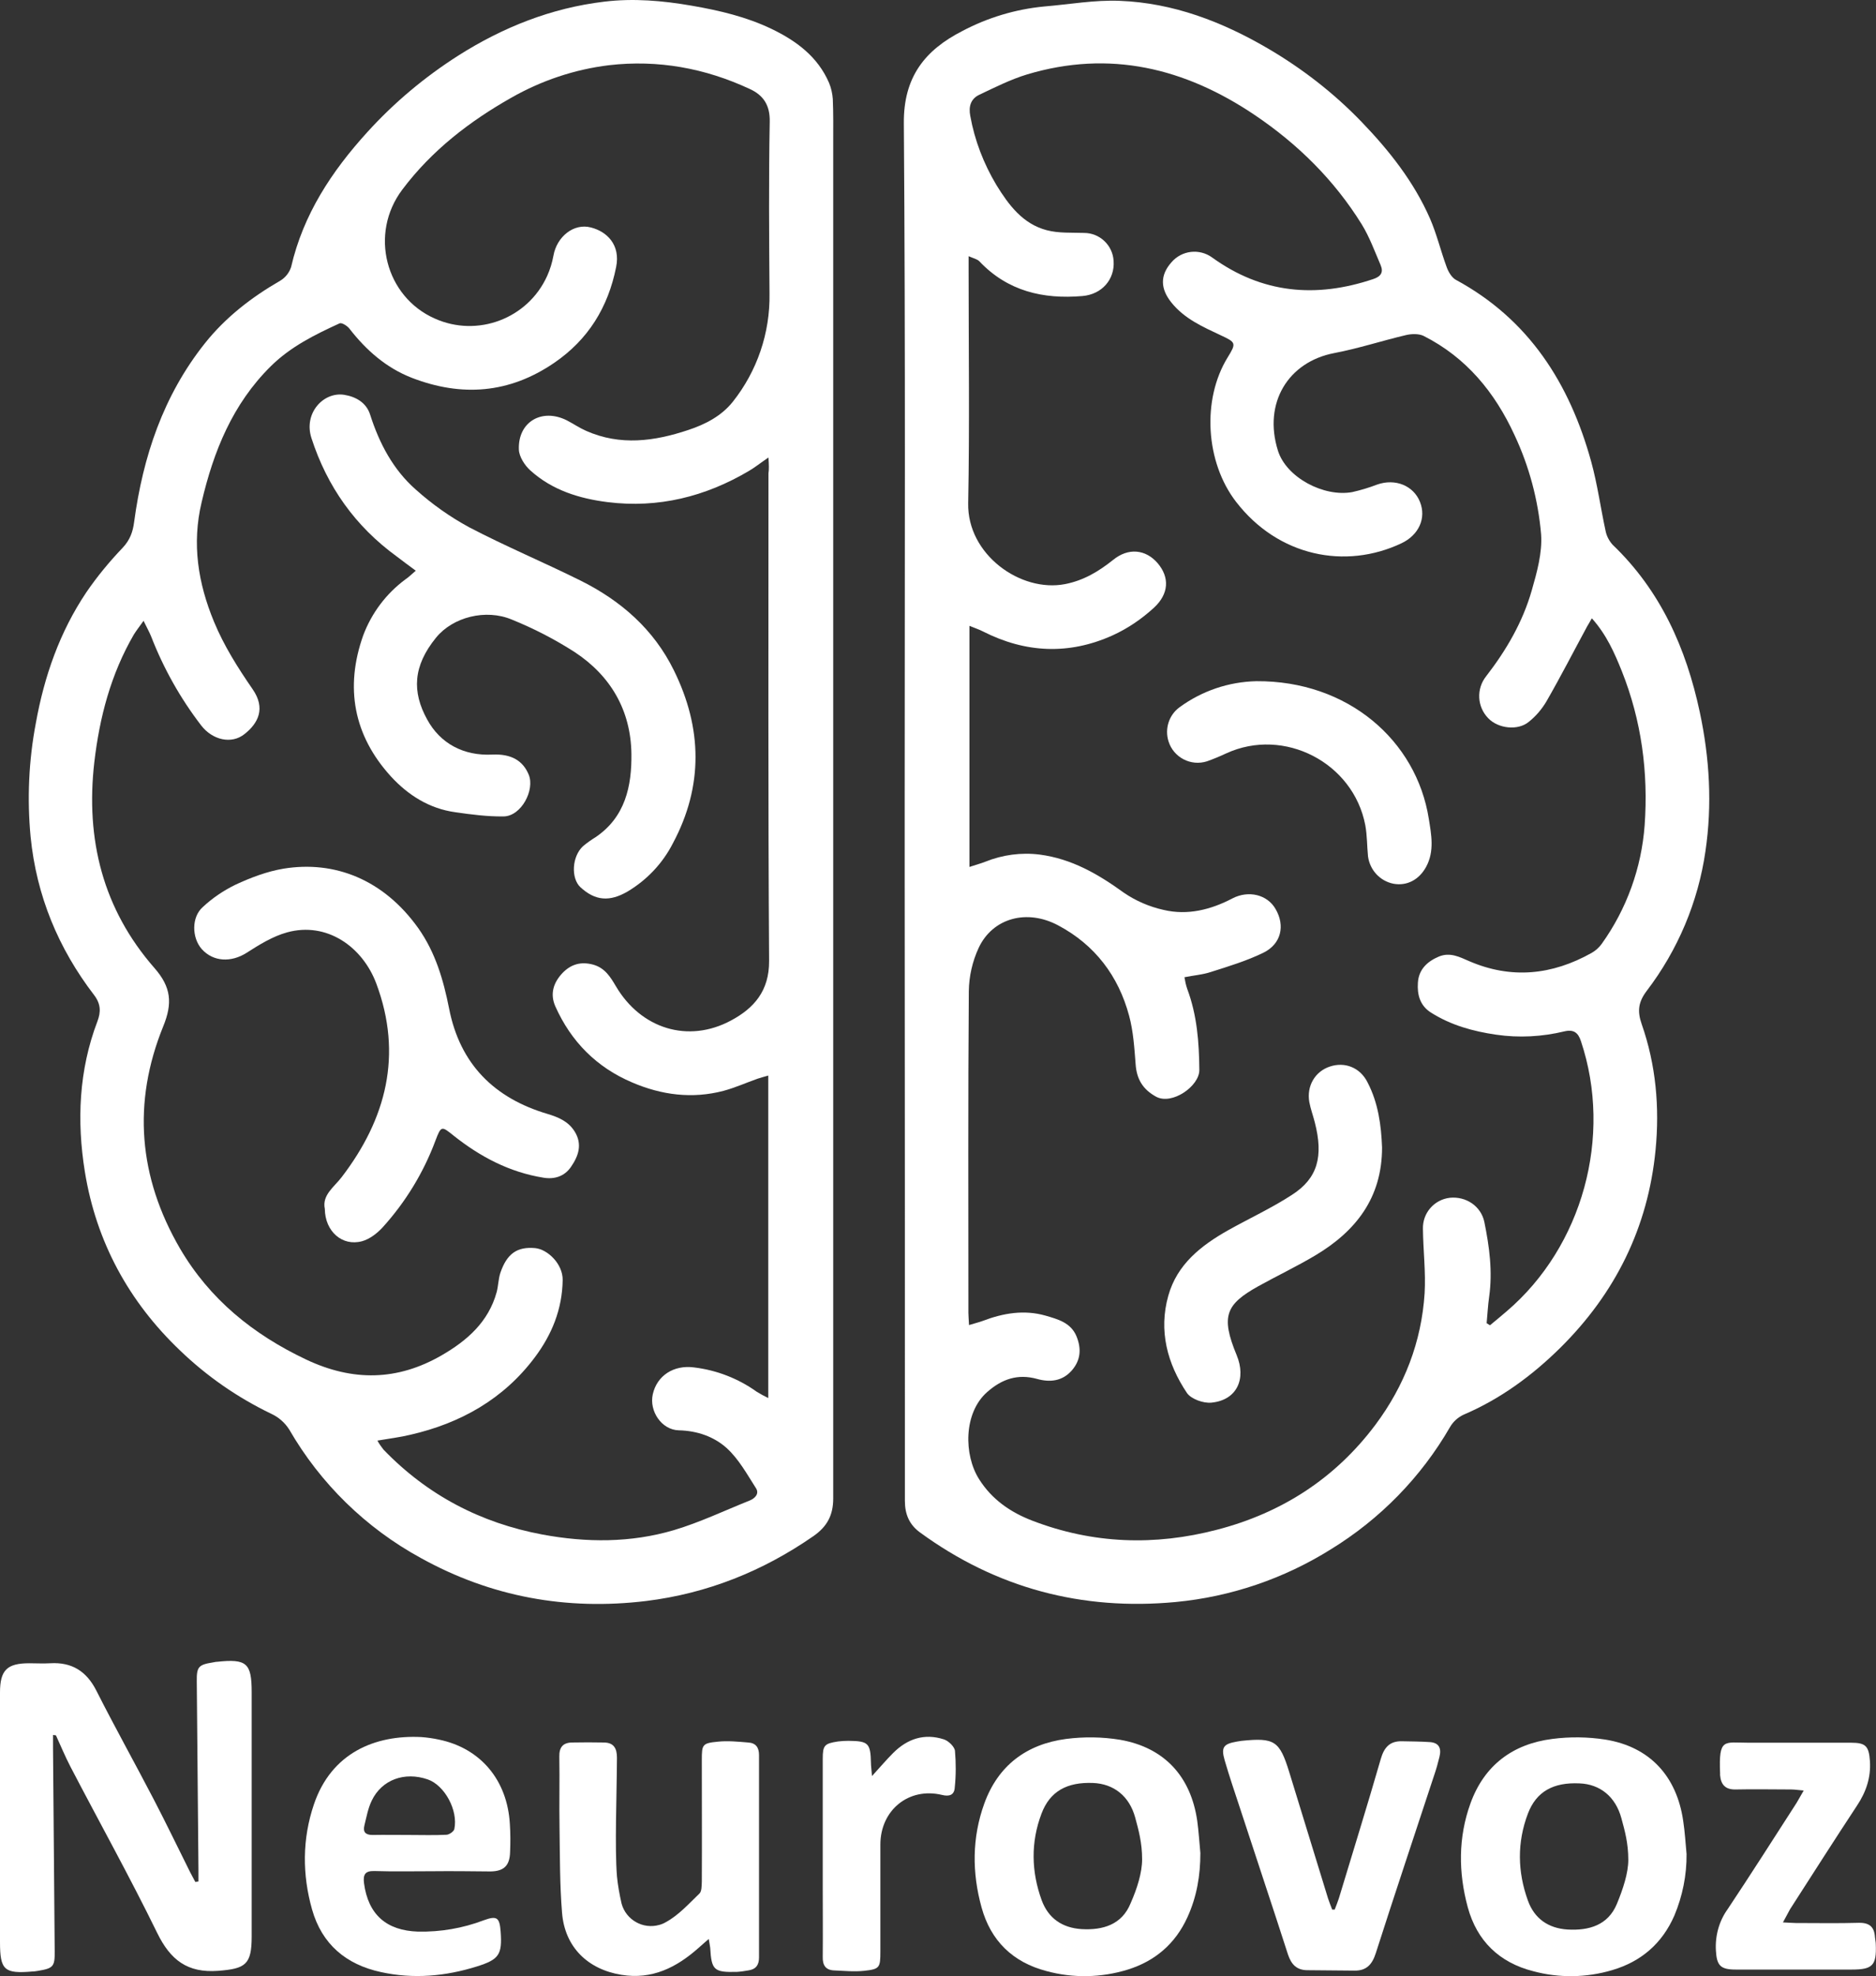
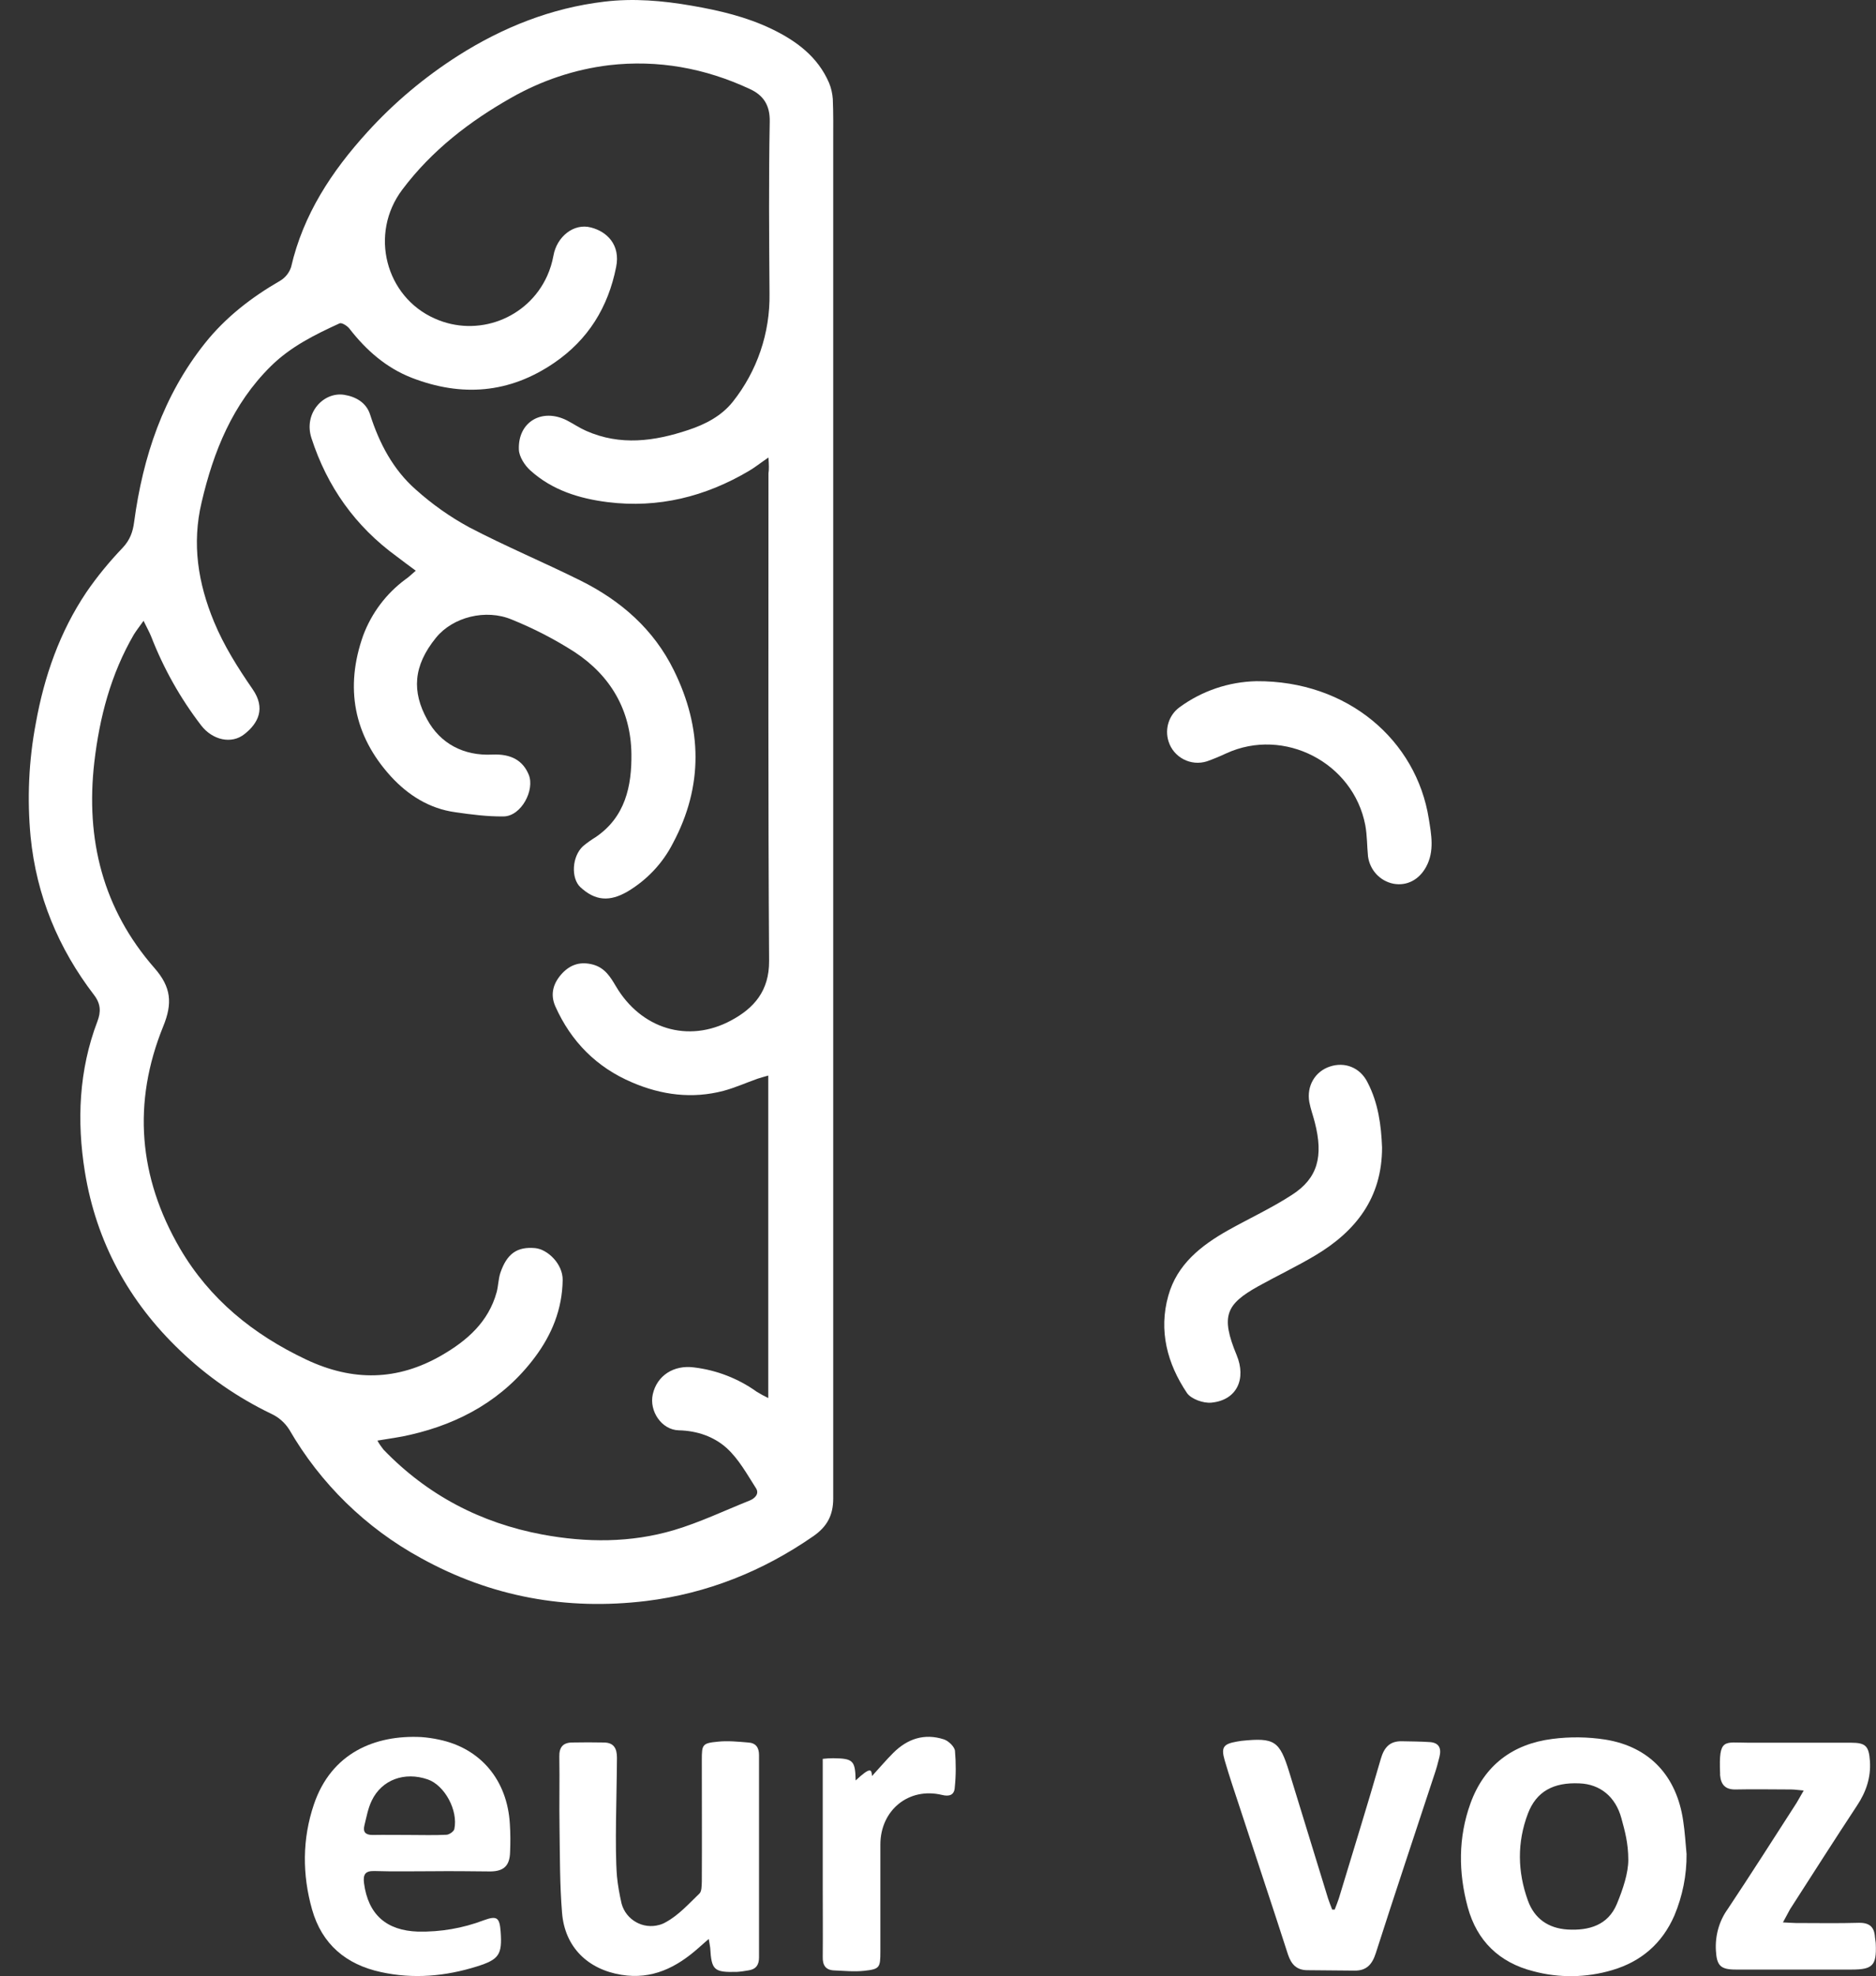
<svg xmlns="http://www.w3.org/2000/svg" version="1.1" id="Layer_1" x="0px" y="0px" viewBox="0 0 895.2 942.5" style="enable-background:new 0 0 895.2 942.5;" xml:space="preserve">
  <rect x="0" y="0" width="895.2" height="942.5" fill="#333333" stroke="none" />
  <style type="text/css"> .st0{fill:#FFFFFF;} </style>
  <title>Neurovoz Logo</title>
-   <path class="st0" d="M431.7,381.8c0-107.7,0.4-215.3-0.4-323c-0.2-22.1,10.1-34.9,27.9-44c12.1-6.4,25.4-10.4,39-11.7 c12.1-1,24.2-3.2,36.2-2.7c25.4,1,48.7,9.9,70.6,22.7c16.4,9.6,31.5,21.3,44.7,35c13.2,13.7,25,28.6,32.7,46.2 c3.2,7.4,5.1,15.4,7.9,23c0.8,2.3,2.4,5,4.3,6.1c35,18.9,54.4,49.5,64.7,86.8c3,10.9,4.5,22.2,6.9,33.2c0.5,2.4,1.7,4.6,3.3,6.4 c22.9,21.9,35.1,49.4,41.6,79.8c4.7,22,6,44.2,2.7,66.5c-3.5,24.2-13.2,47.1-28,66.5c-4,5.3-4.6,9.6-2.4,15.9 c6.8,19.4,8.6,39.7,6.6,60.1c-3.6,36.9-19.2,68.3-45.5,94.3c-13.5,13.3-28.6,24.4-46.2,31.9c-2.7,1.3-4.9,3.3-6.4,5.9 c-13.8,23.9-33.4,43.9-56.9,58.3c-22.4,14-47.7,22.6-74,25.1c-44.7,4.2-85.6-6.6-122-33.2c-5.1-3.7-7.2-8.7-7.2-15 c0-99,0-198-0.1-297C431.7,406.5,431.7,394.2,431.7,381.8L431.7,381.8z M759.6,294.9c-1,1.8-1.6,2.8-2.2,3.8 c-6.5,12-12.7,24.1-19.5,35.9c-2.2,3.7-5,7-8.4,9.7c-5.2,4.3-14.6,3.2-19.3-1.7c-5.4-5.5-5.8-14.1-1-20.1 c9.6-12.4,17.4-25.8,21.7-40.8c2.5-8.7,5.1-18,4.5-26.8c-1.4-16.4-5.7-32.5-12.7-47.4c-9.4-20.4-23-37-43.4-47.3 c-2.3-1.1-5.7-1-8.3-0.4c-11.5,2.7-22.7,6.4-34.3,8.6c-22,4.2-34,23.8-26.9,46.5c4,12.9,22,22.3,35.5,19.8c4-0.9,8-2.1,11.9-3.6 c8.6-3,17.3,0.5,20.4,8.3s-0.6,15.8-8.8,19.7c-26.8,12.7-58.9,6.3-79-19.8c-14.5-18.8-16.4-48.6-4-68.8c4.2-6.8,4-7.2-3.1-10.5 c-8.7-4.1-17.5-7.9-23.8-15.8c-5.1-6.4-5.5-12.8,0.1-19.1c4.9-5.7,13.3-6.7,19.4-2.3c23.8,17.2,49.5,19.5,76.9,10.3 c3.6-1.2,5-3.2,3.5-6.7c-2.8-6.5-5.3-13.4-9-19.4c-13.1-21.1-30.4-38.2-51-52.1c-33.4-22.5-69.3-31.2-108.7-19.4 c-7.9,2.4-15.4,6.2-22.8,9.7c-4,1.9-5.2,5.5-4.3,10.1c2.1,11.7,6.4,22.8,12.5,33c5.8,9.4,12.5,18.5,24,21.5 c5.7,1.5,11.8,1.1,17.8,1.3c7.5,0,13.7,5.9,14.1,13.4c0.6,8.7-5.5,15.9-14.9,16.7c-18.7,1.6-35.7-2.3-49.2-16.6 c-1-1-2.8-1.4-5.1-2.4v6.8c0,37,0.5,74-0.2,111c-0.5,24.5,25,42.7,46.2,38.6c8.8-1.7,16-6,22.9-11.5c7.3-6,15.6-5.1,21.3,1.5 c5.8,6.8,5.4,14.7-1.8,21.3c-5.9,5.4-12.5,9.9-19.8,13.2c-20.7,9.3-41.4,8.4-61.7-1.9c-1.9-1-3.9-1.6-6.5-2.7v115 c3-1,5.3-1.6,7.6-2.5c8.2-3.3,17.1-4.5,25.9-3.4c15.3,2,27.9,9.3,40.2,18.2c5.7,3.9,12.2,6.7,19,8.2c11.4,2.7,22.5-0.1,32.8-5.5 c7.7-4,16.7-1.8,20.6,5.1c4.6,7.9,2.7,16.6-5.8,20.8c-8,3.9-16.6,6.5-25.1,9.2c-3.9,1.3-8.1,1.6-12.6,2.5c0.3,1.9,0.7,3.7,1.3,5.5 c4.7,12.5,5.7,25.5,5.8,38.7c0.1,7.7-13,16.9-20.6,12.8c-6.4-3.5-9.3-8.4-9.8-15.5c-0.6-7.8-1.1-15.7-3.1-23.1 c-5.1-19-16.3-33.8-33.8-43.1c-14.9-8-31.3-3.6-38,10.7c-3,6.5-4.6,13.5-4.7,20.7c-0.4,51.2-0.2,102.3-0.2,153.5 c0,1.6,0.2,3.2,0.3,5.7c2.6-0.8,4.7-1.3,6.6-2c9.7-3.7,19.7-5.4,29.9-2.5c5.8,1.7,12.1,3.3,14.8,9.9c2.4,5.9,2,11.4-2.3,16.3 c-4.5,5.1-10.4,5.7-16.5,4c-9.3-2.6-16.9,0.1-23.9,6.3c-11.3,10-11.1,30-3.8,41.5c6.1,9.7,15,15.8,25.4,19.8 c28.9,11.1,58.4,12.1,88.2,4.3c30.8-8,56.3-24.4,75.5-50c13.9-18.6,22-39.6,23.5-62.7c0.6-10.2-0.7-20.6-0.8-30.8 c-0.2-7.5,5.3-13.9,12.8-14.8c7.8-0.8,14.9,4,16.5,11.5c2.4,11.8,4,23.6,2.3,35.7c-0.6,4.2-0.8,8.4-1.2,12.6l1.6,1 c2.7-2.2,5.3-4.4,8-6.7c36.2-30.9,50.6-83.4,35.4-128.8c-1.3-4-3.4-5.7-7.8-4.7c-10.7,2.6-21.8,3.2-32.7,1.6 c-11-1.6-21.5-4.5-31-10.5c-5.3-3.3-6.7-8.6-6.3-14.3c0.4-6.3,4.4-10.1,10.1-12.5c5.3-2.1,9.7,0.2,14.3,2.2 c20.1,8.7,39.6,6.7,58.5-3.9c1.9-1.1,3.5-2.5,4.8-4.3c11.9-16.6,19-36.2,20.5-56.6c1.8-25.2-1.5-49.9-10.9-73.5 C770.4,311.4,766.6,302.7,759.6,294.9z" />
  <path class="st0" d="M397.6,382.2c0,33,0,66,0,99c0,77.8,0,155.7,0,233.5c0,8.1-3,13.5-9.5,18c-24.1,16.7-50.6,27.3-79.7,30.9 c-38,4.6-74-1.9-107.6-20.5c-26.2-14.3-47.9-35.5-62.8-61.3c-2.1-3.3-5.1-5.9-8.6-7.5c-16-7.7-30.6-17.8-43.4-30.1 c-24.6-23.4-40.1-52-45.5-85.3c-3.9-24.1-2.9-48.5,6-71.8c1.7-4.5,1.6-8.3-1.6-12.5c-17.1-22.3-27.5-47.4-30.3-75.5 c-1.7-18.1-0.9-36.3,2.5-54.2c4-22.3,11.4-43.5,24.1-62.4c5.2-7.6,11-14.6,17.3-21.2c3.5-3.7,4.9-7.6,5.5-12.3 c4.2-31.2,13.9-60.3,33.8-85.3c9.9-12.4,22.2-21.9,35.9-29.8c2.5-1.5,4.3-3.8,5.2-6.5c5.8-25.1,19.3-45.6,36.4-64.4 c12.8-14.1,27.4-26.3,43.4-36.5C240,13,263.1,3.8,288.3,0.8c14-1.7,27.8-0.5,41.7,1.9C343.3,5,356.1,8,368.2,13.8 c11.8,5.7,22,13.2,27.4,25.7c1,2.4,1.6,5,1.8,7.7c0.3,6.8,0.2,13.7,0.2,20.5c0,102.3,0,204.7,0,307V382.2L397.6,382.2z M366.7,218.2 c-3.8,2.6-6.4,4.7-9.3,6.4c-20.8,12.3-43.3,17.9-67.4,14.9c-13.6-1.7-26.5-5.7-36.9-15.1c-2.7-2.4-5.4-6.6-5.5-10 c-0.5-13.2,11-19.9,22.9-13.9c3.1,1.6,6,3.6,9.2,5c16.3,7.2,32.5,5,48.7-0.4c8.2-2.7,15.9-6.7,21.3-13.5 c11.6-14.6,17.8-32.8,17.5-51.5c-0.2-27.3-0.4-54.7,0.1-82c0.2-8.1-3.2-12.8-9.6-15.7c-21.3-9.9-43.7-14-67.1-11.3 c-16.4,2-32.2,7.3-46.6,15.5c-20,11.3-38,25.2-52,43.8c-16,21.2-7.9,51.2,15.4,61.5c20.4,9.2,44.5,0.1,53.7-20.3 c1.4-3.1,2.4-6.4,3-9.7c1.6-9,9.7-15.6,17.9-13.4c7.5,1.9,14.2,8.2,12,18.9c-3.8,19.1-13.3,34.6-29.6,45.7 c-21.4,14.6-44.1,16.3-67.9,7.1c-12.3-4.8-21.8-13.2-29.8-23.5c-1-1.3-3.6-2.9-4.6-2.5c-11.8,5.4-23.4,11.1-32.9,20.5 c-18.2,18-27.3,40.5-33,64.9c-4.7,19.8-1.7,38.5,5.9,56.9c4.8,11.6,11.4,22,18.5,32.3c6.2,9,2.7,16.1-3.9,21.3 c-6.2,5-15.3,2.9-20.7-4.1c-10-13-18-27.3-23.9-42.5c-0.9-2.2-2.1-4.3-3.6-7.4c-2,2.8-3.4,4.6-4.6,6.5c-11,18.9-16.4,39.5-18.9,61 c-4.2,36.8,4.1,70,28.7,98.1c8,9.1,8.7,16.8,4.2,27.8c-14.8,36.4-11.8,72,8,106c14.2,24.2,34.8,40.9,60.1,52.9 c22.4,10.6,43.7,10.2,64.8-2c12.1-7,22.3-15.9,26.2-30.1c0.8-3,0.8-6.3,1.8-9.3c3.1-9,7.9-12.5,16.6-11.7c6,0.6,13.2,7.6,13.1,15.2 c-0.2,14-5.2,26.1-13.3,36.9c-14.9,19.9-35.4,31.4-59.3,36.9c-4.9,1.2-10,1.8-15.8,2.8c0.8,1.5,1.8,2.9,2.9,4.3 c20.9,21.7,46.4,35,75.8,40.5c21,3.9,42.2,4,62.8-2.1c12.4-3.7,24.1-9.3,36.1-14.1c2.5-1,4.7-3.2,3.1-5.8c-4.3-6.7-8.2-13.9-14-19.2 c-6.1-5.5-14.1-8.3-22.9-8.5c-8.2-0.2-14.2-9.2-12.4-17.2c2-8.9,10-14.1,19.7-12.8c10.8,1.3,21.1,5.3,29.9,11.6 c1.8,1.1,3.6,2.1,5.5,3V513c-2.1,0.6-3.6,1-5.1,1.5c-5.4,1.9-10.7,4.3-16.3,5.8c-14.9,3.9-29.5,2-43.5-4 c-17-7.2-29.2-19.5-36.7-36.3c-2.7-6.1-0.8-11.5,3.5-16c4-4.1,8.7-5.5,14.6-3.9c5.6,1.6,8.2,5.9,10.8,10.3 c11.9,20.2,34.4,27.4,55,16.3c10.8-5.8,18.2-14,18.1-28.4c-0.5-77.5-0.3-155-0.3-232.5C367,223.8,366.9,221.7,366.7,218.2 L366.7,218.2z" />
-   <path class="st0" d="M25.3,827.5c0,2.1,0,4.2,0,6.2c0.3,32.3,0.5,64.6,0.8,96.9c0.1,7.4-0.7,8.2-7.9,9.4c-0.8,0.1-1.6,0.3-2.5,0.3 C2,941.5,0,939.7,0,926.2c0-39.6,0-79.3,0-118.9c0-10.7,3.3-14,14-14c3.3,0,6.7,0.2,10,0c10.3-0.6,17.3,3.8,22,13.1 c8.8,17.4,18.3,34.4,27.3,51.7c6,11.5,11.6,23.2,17.4,34.8c0.8,1.6,1.7,3.1,2.5,4.7l1.5-0.2c0-1.8,0-3.7,0-5.5 c-0.3-30-0.5-60-0.8-89.9c-0.1-7,0.8-8,7.7-9.1c0.7-0.1,1.3-0.3,2-0.3c14.1-1.5,16.5,0.6,16.5,14.5c0,38.8,0,77.6,0,116.5 c0,13.4-2.9,15.4-16,16.4c-14.7,1.1-22.8-5.2-29.1-18.1c-13.1-26.8-27.6-52.8-41.4-79.3c-2.5-4.8-4.6-9.9-6.9-14.9L25.3,827.5z" />
-   <path class="st0" d="M572.8,883.8c0,10.7-1.7,20.9-6.2,30.7c-5.7,12.5-15.3,20.8-28.4,24.9c-12.6,3.9-26.1,4.2-38.9,0.7 c-16-4.2-26.5-14.4-30.9-30.3c-4.6-16.6-4.6-33.3,1.3-49.6c6.6-18.2,20.2-28.3,39-30.8c8.6-1.1,17.2-1,25.8,0.4 c21.1,3.7,33.7,17.4,36.8,38.6C572,873.5,572.3,878.6,572.8,883.8z M545,886.8c0-7.9-1.7-14-3.3-19.9c-2.8-10.3-10.3-16.1-20.1-16.5 c-12.5-0.5-20.6,4-24.6,14.6c-5.2,13.7-4.9,27.7,0.1,41.4c3.2,8.6,9.8,13.1,19,13.7c10.3,0.6,19.3-2.2,23.4-12.3 C542.6,900.8,545,893.2,545,886.8z" />
  <path class="st0" d="M804.8,884.3c0.1,10-1.9,20-5.8,29.3c-5.8,13.3-15.8,22-29.8,26.1c-12.2,3.6-25.2,3.8-37.5,0.5 c-16.2-4.1-26.9-14.4-31.3-30.5c-4.5-16.6-4.6-33.3,1.3-49.6c6.6-18.2,20.2-28.3,39-30.7c8.4-1.1,16.9-1,25.3,0.3 c21.2,3.4,34.1,17.4,37.2,38.8C804,873.7,804.3,879,804.8,884.3z M777,887.1c0-8.1-1.7-14-3.3-19.9c-2.8-10.3-10.2-16.2-19.9-16.6 c-12.6-0.6-20.7,3.9-24.7,14.4c-5.2,13.7-5,27.7,0,41.5c3.1,8.6,9.7,13.2,18.9,13.8c10.3,0.6,19.3-2.1,23.5-12.1 C774.5,901,777,893.3,777,887.1z" />
  <path class="st0" d="M296.6,907.9c2.1,7.8,10.2,12.4,18,10.2c1.1-0.3,2.1-0.7,3.1-1.3c6.1-3.3,11-8.8,16.1-13.7 c1.1-1.1,1-3.7,1.1-5.7c0.1-19.3,0-38.7,0-58c0-7.3,0.2-8,7.7-8.7c4.7-0.5,9.6,0,14.4,0.4c3.6,0.2,5.2,2.3,5.2,6 c0,32.2,0,64.3,0,96.5c0,3.6-1.5,5.7-5.1,6.2c-1.8,0.3-3.6,0.6-5.4,0.7c-11,0.3-12.2-0.8-12.8-11.5c-0.1-1.1-0.4-2.2-0.7-4.2 c-2,1.8-3.5,3-4.9,4.3c-10.5,9.3-22.1,15.2-36.8,12.8c-16-2.6-27-13.2-28.3-29.6c-1.1-13.4-1-26.9-1.2-40.4 c-0.2-11.3,0.1-22.7-0.1-34c-0.1-4.4,1.6-6.7,6-6.8c5.1-0.1,10.2-0.1,15.4,0c4.6,0.1,6.1,2.8,6.1,7.3c-0.1,18.8-1.1,42.4,0,56.5 C294.8,899.1,295.6,903.5,296.6,907.9z" />
  <path class="st0" d="M206.1,892.5c-9.2,0-18.3,0.2-27.5-0.1c-4.4-0.1-5.4,1.7-4.9,5.8c2,15,10.7,22.6,25.8,23.1 c10.7,0.2,21.3-1.6,31.3-5.4c6.3-2.3,7.6-1.4,8.1,5.4c0.8,11-0.8,13.3-11.3,16.6c-15,4.7-30.3,6.1-45.8,2.7 c-16.7-3.6-28.2-13.3-32.9-29.9s-4.7-33.6,0.9-50.1c8.3-24.5,29.1-33.2,51.2-32.1c2.8,0.2,5.6,0.6,8.4,1.2 c19.9,4.1,32.7,19.3,33.9,40.3c0.3,4.5,0.3,9,0.1,13.5c-0.2,6.3-2.9,9-9.3,9.1C224.8,892.5,215.4,892.4,206.1,892.5L206.1,892.5z M195.2,875.2c6,0,12,0.2,17.9-0.1c1.3-0.1,3.4-1.5,3.7-2.7c1.9-8.9-4.6-20.9-12.7-23.7c-11-3.8-21.9,0.1-26.7,10.1 c-1.8,3.7-2.5,7.8-3.5,11.8c-0.8,3.2,0.5,4.6,3.9,4.6C183.6,875.1,189.4,875.2,195.2,875.2z" />
  <path class="st0" d="M636.9,910.8c0.7-1.8,1.4-3.6,2-5.4c6.7-22.2,13.6-44.3,20-66.5c1.6-5.5,4.3-8.5,10-8.4c4.5,0.1,9,0.1,13.4,0.4 s5.6,3,4.6,7c-0.7,2.9-1.5,5.8-2.5,8.7c-9.3,28.3-18.8,56.6-27.9,85c-1.7,5.3-4.4,8.4-10.2,8.3c-7.5-0.1-14.9-0.1-22.4-0.2 c-5.1,0-7.7-2.7-9.3-7.5c-7.5-23.3-15.3-46.5-22.9-69.8c-2.5-7.6-5.1-15.2-7.3-22.8c-1.8-6.2-0.6-7.8,5.6-8.9 c0.8-0.1,1.6-0.3,2.5-0.4c15.7-1.6,18.1,0,22.7,14.9c6.2,20.1,12.3,40.1,18.5,60.2c0.6,1.8,1.3,3.6,2,5.4L636.9,910.8z" />
  <path class="st0" d="M850.8,916.9c2.7,0.1,4.5,0.3,6.2,0.3c10,0,20,0.2,30-0.1c5.1-0.1,7.4,2,7.7,6.8c0.1,1.2,0.4,2.3,0.4,3.5 c0.4,10-1.5,12-11.4,12c-18.5,0-37,0-55.5,0c-7.3,0-9-2-9.4-9.1c-0.4-7,1.5-14,5.6-19.7c11.2-16.8,22-33.8,32.9-50.7 c1-1.6,1.9-3.4,3.4-5.9c-2.6-0.2-4.3-0.5-6-0.5c-8.8,0-17.7-0.2-26.5,0c-4.9,0.1-7-2.3-7.4-6.8c0-0.3,0-0.7,0-1 c-0.7-16.9,1.9-14.5,13.5-14.5c16.3,0,32.7,0,49,0c7.1,0,8.5,1.7,9,8.8c0.5,7.8-1.8,14.6-6.1,21.1c-10.8,16.4-21.4,33-32,49.5 C853.2,912.4,852.2,914.3,850.8,916.9z" />
-   <path class="st0" d="M416.1,847.1c4.1-4.5,7-7.9,10.1-11c6.8-6.8,14.9-9.5,24.2-6.5c2.2,0.7,5.1,3.5,5.3,5.5 c0.5,5.8,0.5,11.6-0.1,17.4c-0.2,3.6-2.5,4.5-6.1,3.6c-15.8-3.8-29.4,7.2-29.4,23.7c0,17,0,34,0,51c0,7.7-0.3,8.4-7.8,9.2 c-4.7,0.5-9.6,0-14.4-0.2c-4-0.2-5.4-2.6-5.3-6.4c0.1-11,0-22,0-33c0-20.5,0-41,0-61.5c0-6.5,0.8-7.3,7.3-8.3c1.7-0.2,3.3-0.3,5-0.3 c9.5,0.1,10.5,1.1,10.7,10.6C415.6,842.4,415.9,844,416.1,847.1z" />
+   <path class="st0" d="M416.1,847.1c4.1-4.5,7-7.9,10.1-11c6.8-6.8,14.9-9.5,24.2-6.5c2.2,0.7,5.1,3.5,5.3,5.5 c0.5,5.8,0.5,11.6-0.1,17.4c-0.2,3.6-2.5,4.5-6.1,3.6c-15.8-3.8-29.4,7.2-29.4,23.7c0,17,0,34,0,51c0,7.7-0.3,8.4-7.8,9.2 c-4.7,0.5-9.6,0-14.4-0.2c-4-0.2-5.4-2.6-5.3-6.4c0.1-11,0-22,0-33c0-20.5,0-41,0-61.5c1.7-0.2,3.3-0.3,5-0.3 c9.5,0.1,10.5,1.1,10.7,10.6C415.6,842.4,415.9,844,416.1,847.1z" />
  <path class="st0" d="M659.5,547.3c0,24.1-12.6,40-31.9,51.5c-8.9,5.3-18.2,9.7-27.2,14.7c-15.4,8.6-18,14.2-10.3,32.8 c4.7,11.3,0.2,21.5-12,22.7c-3.8,0.4-9.7-1.7-11.7-4.6c-9.4-14-13.6-29.7-8.9-46.4c4.2-15,15.6-23.9,28.5-31.2 c10.2-5.7,20.8-10.6,30.5-16.9c12.3-7.9,15.1-18.3,10.9-34.6c-0.8-3.2-2-6.4-2.6-9.6c-1.4-7.8,2.8-14.7,9.8-17 c7.2-2.4,14.5,0.5,18,7.6C657.7,526.1,659.1,536.8,659.5,547.3z" />
  <path class="st0" d="M599.5,324.9c43.7-0.3,76.4,28.3,82.3,65.6c1.2,7.5,2.8,15.5-1.3,23c-3.3,6-9,9.2-15.6,8 c-6.4-1.3-11.2-6.5-12.1-13c-0.5-5-0.4-10-1.3-14.9c-5.7-29.9-38.8-46.9-66.3-34.3c-3,1.4-6.1,2.7-9.2,3.8c-7.7,2.5-16-1.8-18.4-9.5 c-1.9-6,0.2-12.6,5.3-16.3C573.6,329.5,586.3,325.2,599.5,324.9z" />
  <path class="st0" d="M198.4,272.2c-3.6-2.6-6.3-4.7-9.1-6.8c-19.8-14.4-33.2-33.3-40.7-56.5c-3.8-11.8,5.7-22.1,15.6-20.6 c5.7,0.9,10.6,3.8,12.4,9.4c4.4,13.8,11,26.3,21.8,35.8c7.8,7,16.3,13,25.5,18c17.4,9.1,35.6,16.7,53.1,25.4 c19.3,9.6,35,23.3,44.6,42.9c13.5,27.4,14.1,55.1-0.5,82.4c-4.9,9.6-12.4,17.5-21.6,23c-8.6,5-15.5,4.5-22.6-2.1 c-4.5-4.3-4-14.6,1.3-19.5c1.9-1.6,3.9-3,6-4.3c14.2-9.6,17.3-24.4,17.1-39.8c-0.3-20.7-9.9-37.2-27.1-48.5 c-9.5-6.1-19.6-11.3-30-15.5c-12.4-5.2-28.1-1.2-36.1,8.6c-11.1,13.6-11.5,25.9-4.3,39c6.3,11.6,17.5,17.5,31.2,16.8 c9.1-0.4,14.6,3,17.3,9.6c3,7.2-3.5,19.8-12,19.9c-7.7,0.1-15.4-0.9-23-2c-12.4-1.7-22.5-8.1-30.7-17 c-17.9-19.6-22.1-42.5-13.3-67.3c4-10.7,11-20,20.2-26.8C195,275.3,196.3,274,198.4,272.2z" />
-   <path class="st0" d="M155,576.6c-1.4-6.6,4.4-10.4,8-15.1c21.4-27.9,29.2-58.5,16.6-92.3c-6.6-17.7-23.7-29.7-42.6-24.5 c-6.9,1.9-13.3,5.9-19.4,9.8c-7.3,4.6-15.8,4.3-21.3-1.8c-4.8-5.4-5-15.3,0.5-20.1c4.6-4.3,9.8-7.8,15.5-10.6 c7.3-3.4,15.2-6.4,23.1-7.7c24.1-3.9,47.5,5,64.2,28.4c8.2,11.6,12,24.7,14.7,38.3c5.2,26.6,21.6,42.8,47,50.3 c5.3,1.6,10,3.6,13,8.5c3.7,6.1,1.7,11.6-1.8,16.7c-3.1,4.6-8,6.1-13.2,5.2c-16.2-2.6-30.2-10-42.9-20.1c-5.7-4.6-5.9-4.7-8.6,2.4 c-5.7,15.3-14.3,29.4-25.3,41.5c-2.6,2.8-6.1,5.5-9.7,6.5C163.3,594.6,155.1,587.3,155,576.6z" />
</svg>